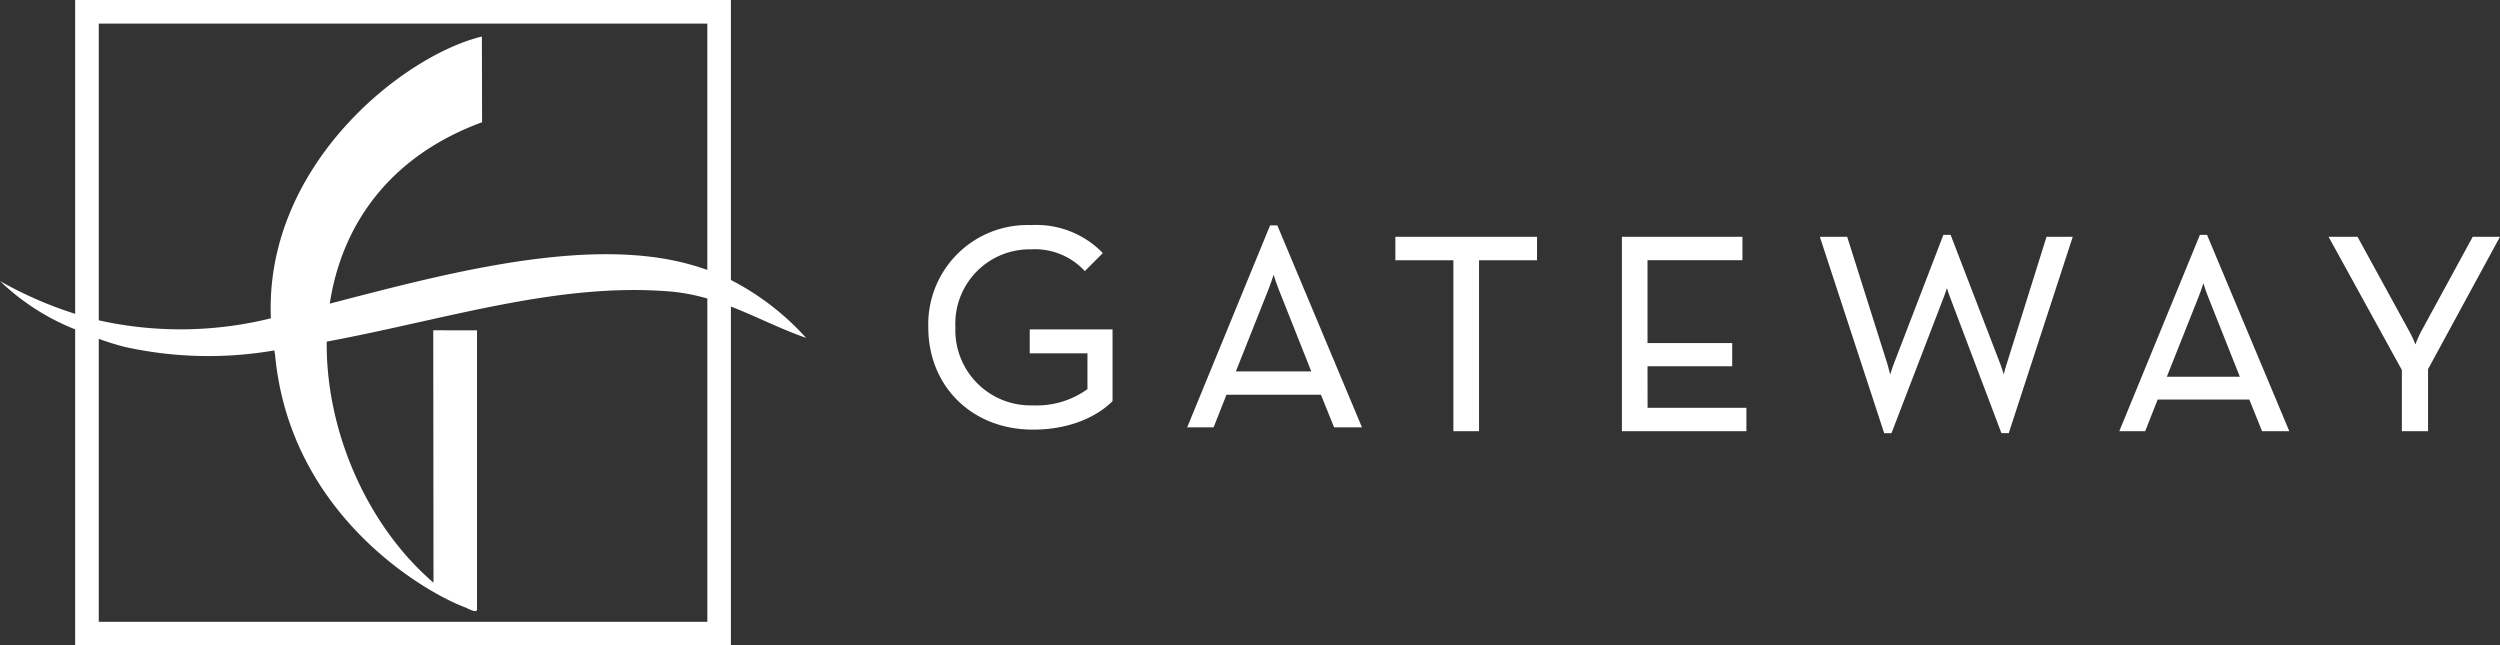
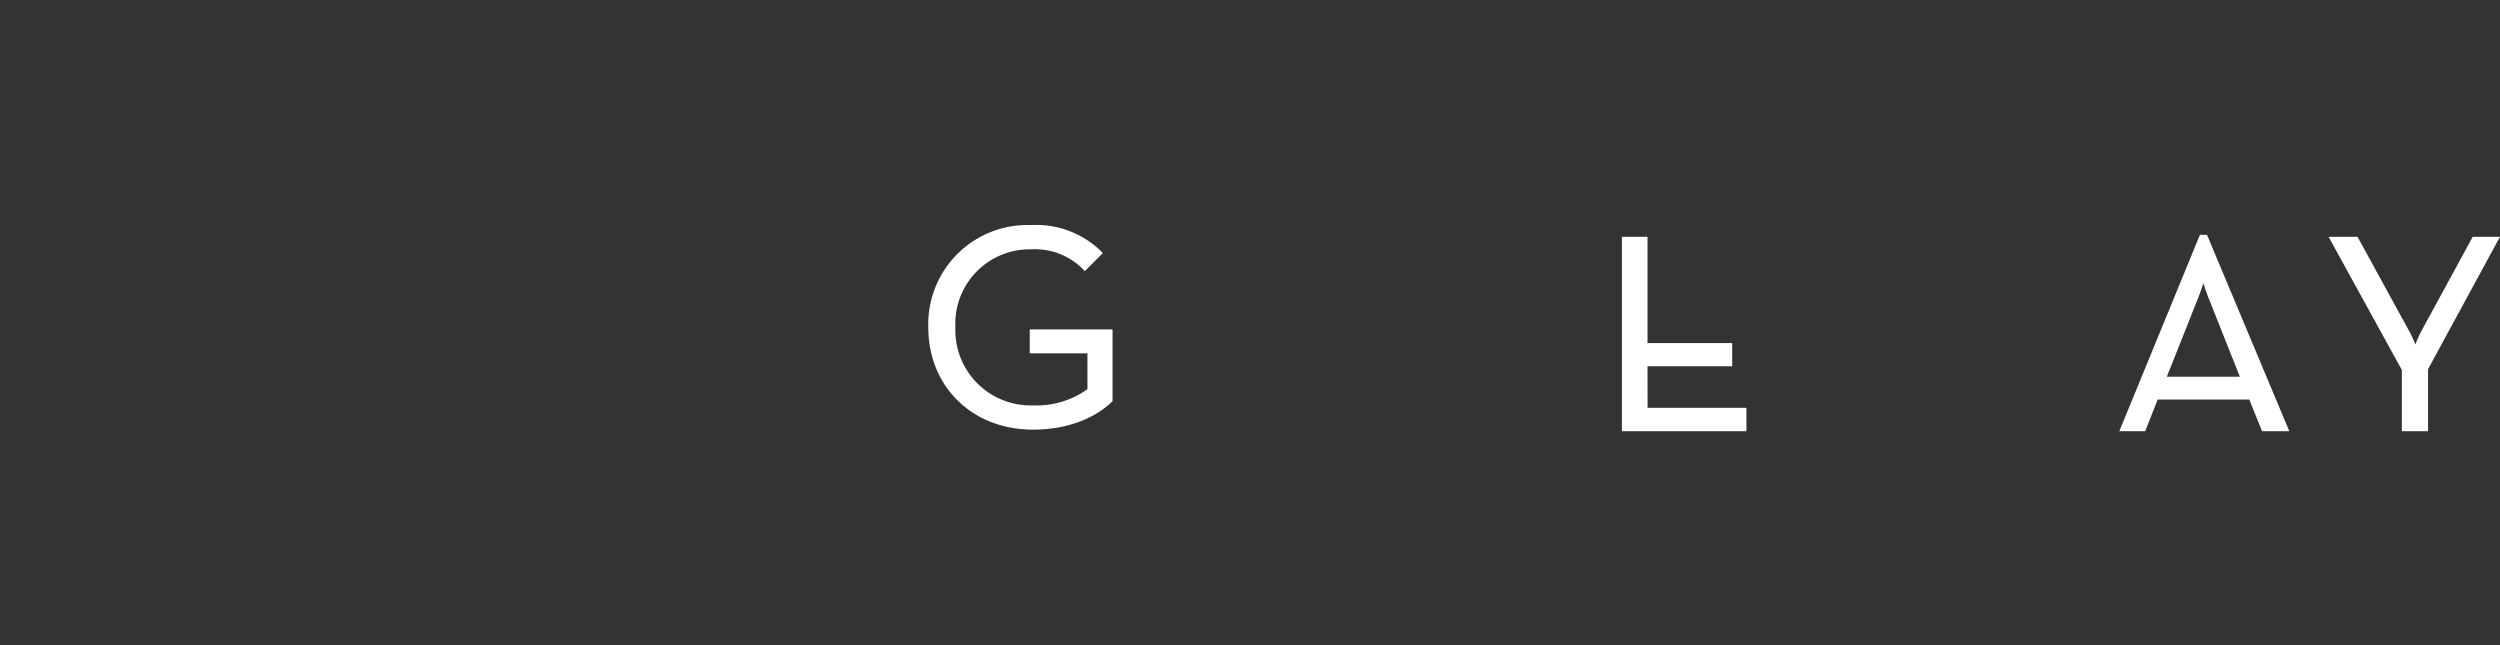
<svg xmlns="http://www.w3.org/2000/svg" id="DNav_Logo" width="258.626" height="66.766" viewBox="0 0 258.626 66.766">
  <rect x="0" y="0" width="258.626" height="66.766" fill="#333333" stroke="none" />
  <g id="Group_2" data-name="Group 2">
-     <path id="Path_9" data-name="Path 9" d="M75.612,28.966V0H7.776V32.466A40.436,40.436,0,0,1,0,29.074a23.959,23.959,0,0,0,7.776,5V66.766H75.612V31.714c2.624,1.017,5.1,2.306,7.779,3.24a27.23,27.23,0,0,0-7.779-5.989Zm-2.44,35.359H10.216V35.049a26.592,26.592,0,0,0,2.665.832,40.03,40.03,0,0,0,15.5.369c.024.141.047.282.073.424C29.98,53.285,44,61.331,48.227,62.875c.688.365,1.177.49,1.12.1l0-28.8-4.527-.007.025,26.107C38.064,54.469,33.7,44.707,33.8,35.339l.4-.074c12.076-2.273,23.68-6.09,35.241-5.1a19.813,19.813,0,0,1,3.733.718V64.326Zm0-36.4q-.905-.326-1.876-.589c-10.787-2.973-25.7,1.1-37.181,4.074,1.214-7.976,6.016-15.187,15.756-18.764l-.02-8.867c-8.144,1.961-22.5,13.317-21.828,29.149h0a38.781,38.781,0,0,1-17.806.208V2.44H73.172V27.922Z" fill="#fff" />
    <path id="Path_10" data-name="Path 10" d="M957.346,242.836h5.969v3.706a8.98,8.98,0,0,1-5.648,1.68,7.779,7.779,0,0,1-8.013-8.072,7.693,7.693,0,0,1,7.834-8.07,7,7,0,0,1,5.348,2.037l.207.216,1.858-1.861-.194-.207a9.578,9.578,0,0,0-7.22-2.694,10.26,10.26,0,0,0-10.636,10.579c0,6.129,4.549,10.581,10.816,10.581,4.716,0,7.275-2,8.156-2.86l.088-.087v-7.422h-8.566v2.475Z" transform="translate(-850.818 -206.286)" fill="#fff" />
-     <path id="Path_11" data-name="Path 11" d="M1220.24,229.88h-.743l-8.576,20.89h2.732l1.33-3.368h9.774l1.358,3.368H1229l-8.681-20.711-.075-.18Zm3.516,15.106h-7.8l3.391-8.53c.182-.45.368-1,.515-1.468.143.464.325,1.017.508,1.465l3.387,8.533Z" transform="translate(-1088.105 -206.565)" fill="#fff" />
-     <path id="Path_12" data-name="Path 12" d="M1423.28,243.946h6v17.688h2.654V243.946h6V241.52H1423.28Z" transform="translate(-1278.927 -217.024)" fill="#fff" />
-     <path id="Path_13" data-name="Path 13" d="M1656.971,254.915h8.76v-2.4h-8.76v-8.572h9.82V241.52H1654.32v20.114H1667.2v-2.423h-10.224Z" transform="translate(-1486.534 -217.024)" fill="#fff" />
-     <path id="Path_14" data-name="Path 14" d="M1875.545,252.985c-.1.309-.2.68-.284,1.024-.1-.35-.22-.727-.339-1.042l-5.155-13.4h-.747l-5.151,13.4c-.124.318-.243.7-.347,1.049-.087-.341-.185-.711-.278-1.031l-4.176-13.215h-2.828l6.655,20.314h.755L1869.062,246c.117-.292.227-.623.323-.928.089.3.2.633.313.923l5.325,14.087h.757l6.622-20.314h-2.712l-4.142,13.217Z" transform="translate(-1667.975 -215.272)" fill="#fff" />
+     <path id="Path_13" data-name="Path 13" d="M1656.971,254.915h8.76v-2.4h-8.76v-8.572V241.52H1654.32v20.114H1667.2v-2.423h-10.224Z" transform="translate(-1486.534 -217.024)" fill="#fff" />
    <path id="Path_15" data-name="Path 15" d="M2170.736,239.551H2170l-8.34,20.312h2.678l1.29-3.274h9.482l1.32,3.274h2.818l-8.437-20.133-.076-.18Zm3.394,14.673h-7.552l3.288-8.27c.173-.429.352-.954.494-1.4.137.448.31.974.485,1.4Z" transform="translate(-1942.418 -215.254)" fill="#fff" />
    <path id="Path_16" data-name="Path 16" d="M2390.069,241.52l-5.375,9.866c-.2.387-.4.873-.56,1.271a9.858,9.858,0,0,0-.584-1.278l-5.4-9.859h-2.994l7.581,13.779v6.335h2.709v-6.422l7.441-13.692Z" transform="translate(-2134.264 -217.024)" fill="#fff" />
  </g>
</svg>